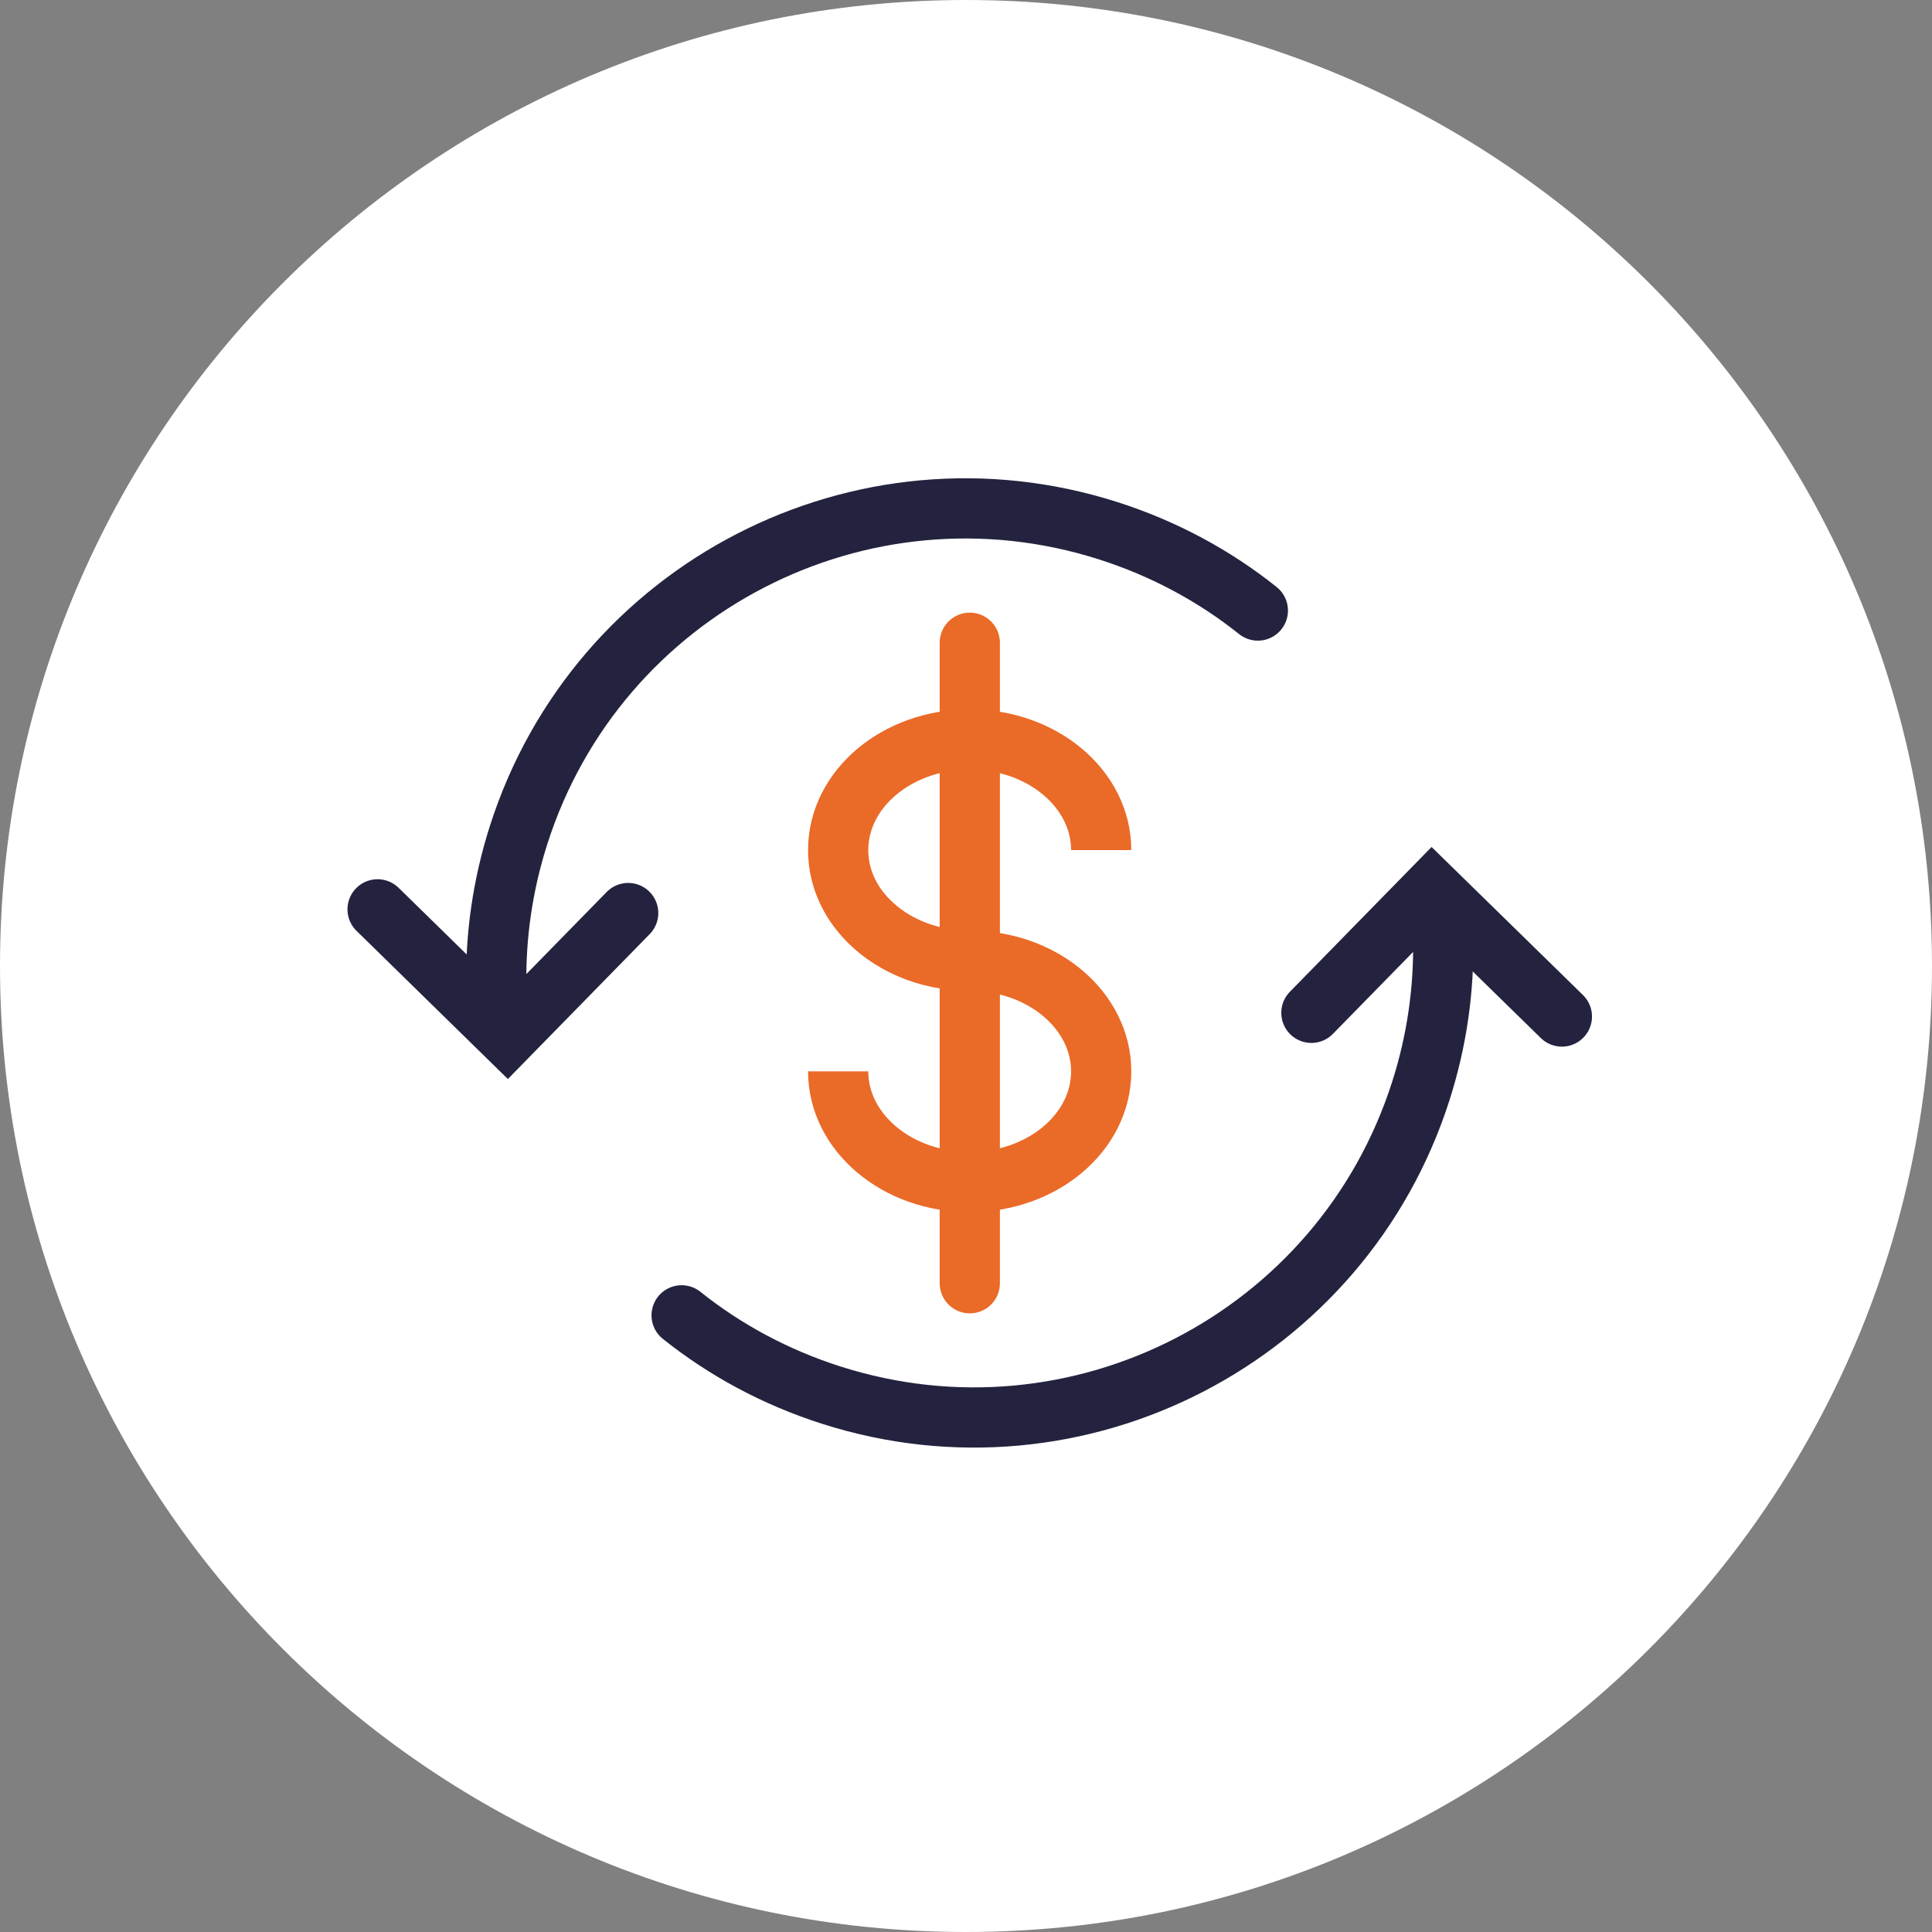
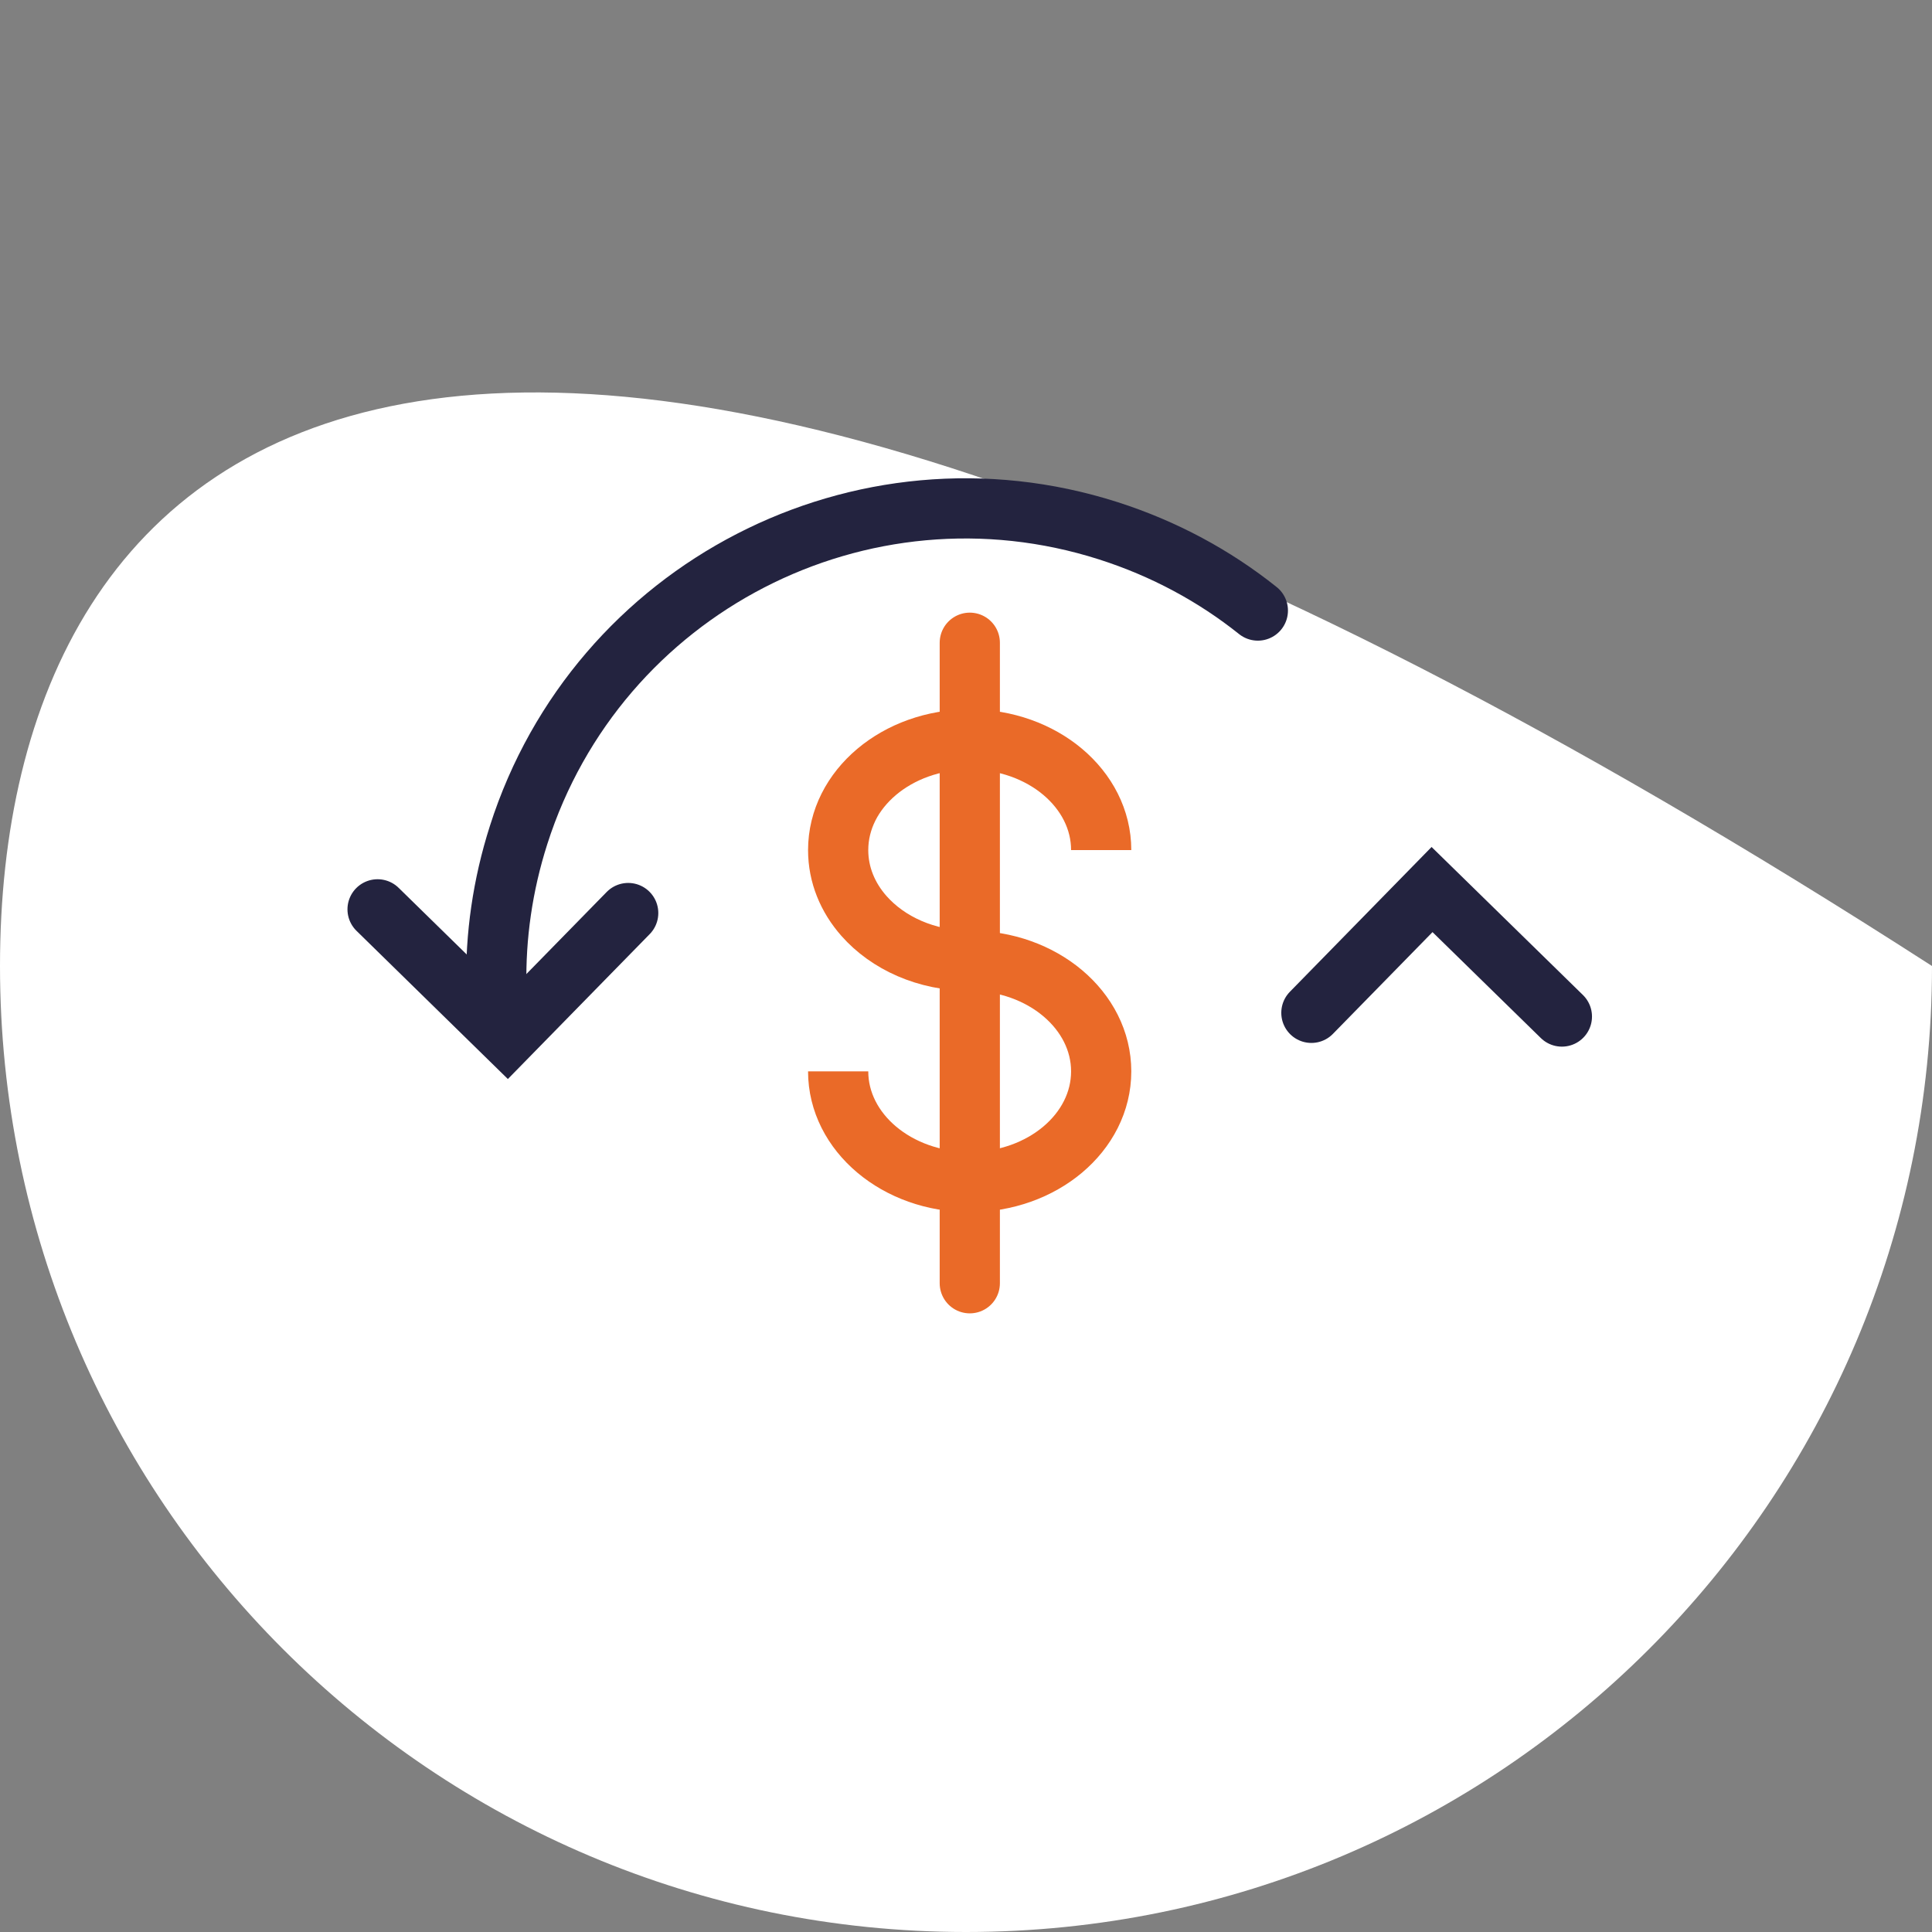
<svg xmlns="http://www.w3.org/2000/svg" width="316" height="316" viewBox="0 0 316 316" fill="none">
  <rect x="0" y="0" width="316" height="316" fill="#808080" stroke="none" />
-   <path d="M158 316C245.261 316 316 245.261 316 158C316 70.739 245.261 0 158 0C70.739 0 0 70.739 0 158C0 245.261 70.739 316 158 316Z" fill="white" />
+   <path d="M158 316C245.261 316 316 245.261 316 158C70.739 0 0 70.739 0 158C0 245.261 70.739 316 158 316Z" fill="white" />
  <path d="M180.111 139.041C180.111 129.037 170.477 120.943 158.601 120.943C146.724 120.943 137.091 129.056 137.091 139.041C137.091 143.078 138.651 146.802 141.303 149.806C145.223 154.252 151.502 157.138 158.601 157.138C170.477 157.138 180.111 165.251 180.111 175.236C180.111 185.24 170.477 193.333 158.601 193.333C146.724 193.333 137.091 185.22 137.091 175.236" stroke="#EA6A28" stroke-width="9.848" stroke-miterlimit="10" />
  <path d="M158.62 105.128V209.89" stroke="#EA6A28" stroke-width="9.848" stroke-miterlimit="10" stroke-linecap="round" />
  <path d="M102.749 149.338L82.994 169.522L61.757 148.733" stroke="#23233F" stroke-width="9.848" stroke-miterlimit="10" stroke-linecap="round" />
  <path d="M81.18 161.35C81.024 153.16 82.194 144.794 84.827 136.564C97.717 96.196 140.913 73.906 181.281 86.816C190.427 89.741 198.657 94.207 205.736 99.862" stroke="#23233F" stroke-width="9.848" stroke-miterlimit="10" stroke-linecap="round" />
  <path d="M214.492 165.66L234.227 145.496L255.464 166.265" stroke="#23233F" stroke-width="9.848" stroke-miterlimit="10" stroke-linecap="round" />
-   <path d="M236.041 153.647C236.197 161.838 235.027 170.204 232.394 178.434C219.504 218.802 176.308 241.092 135.94 228.182C126.794 225.257 118.564 220.791 111.485 215.136" stroke="#23233F" stroke-width="9.848" stroke-miterlimit="10" stroke-linecap="round" />
</svg>